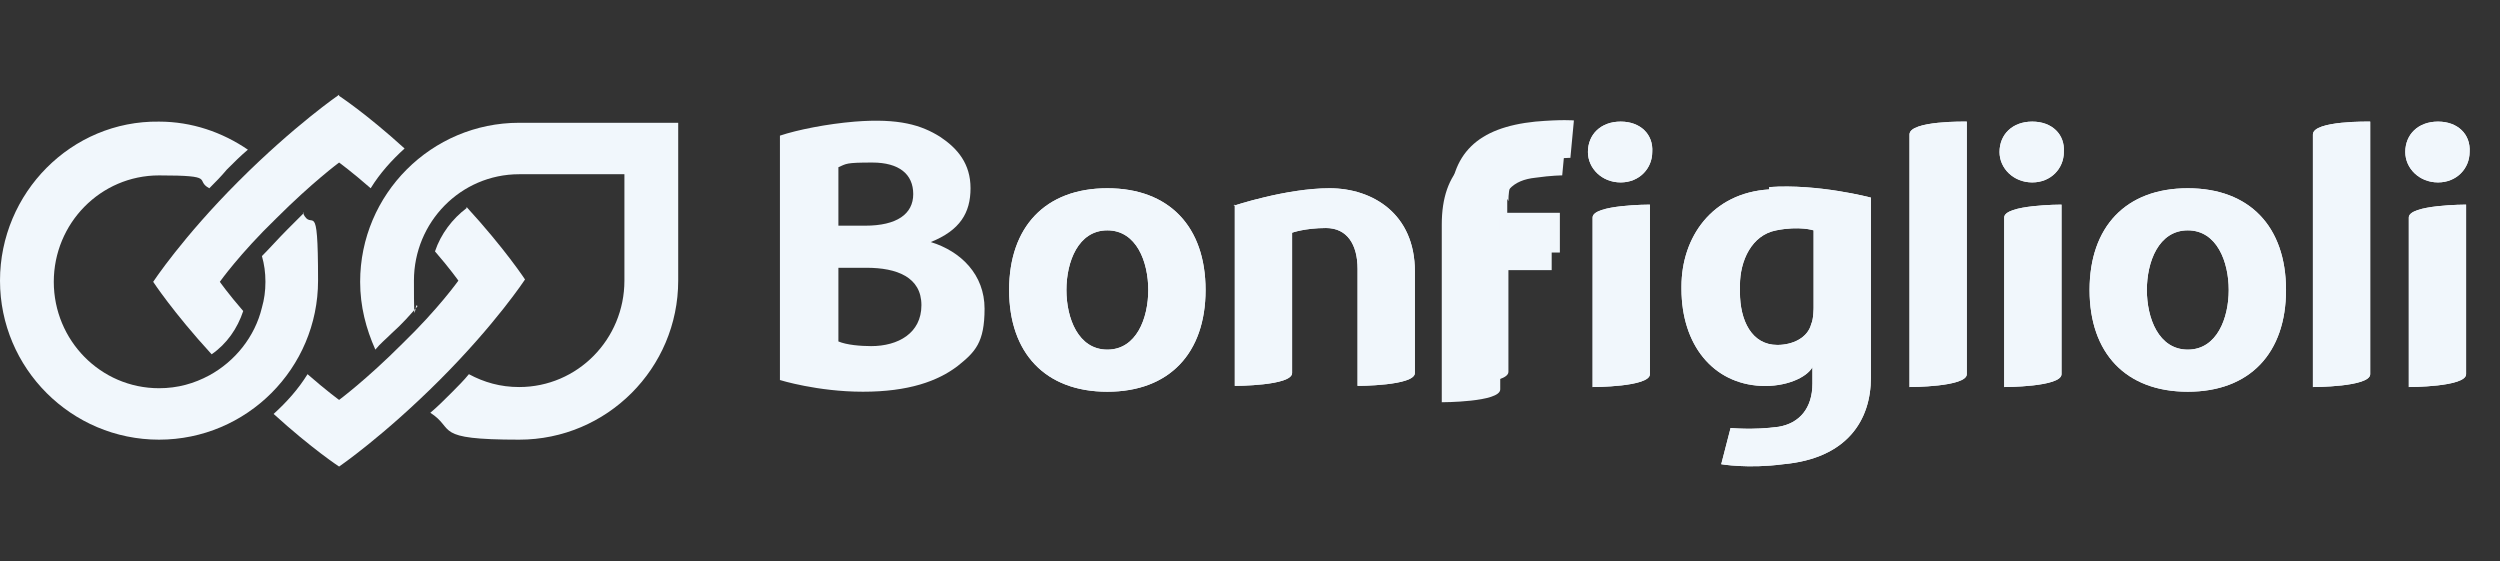
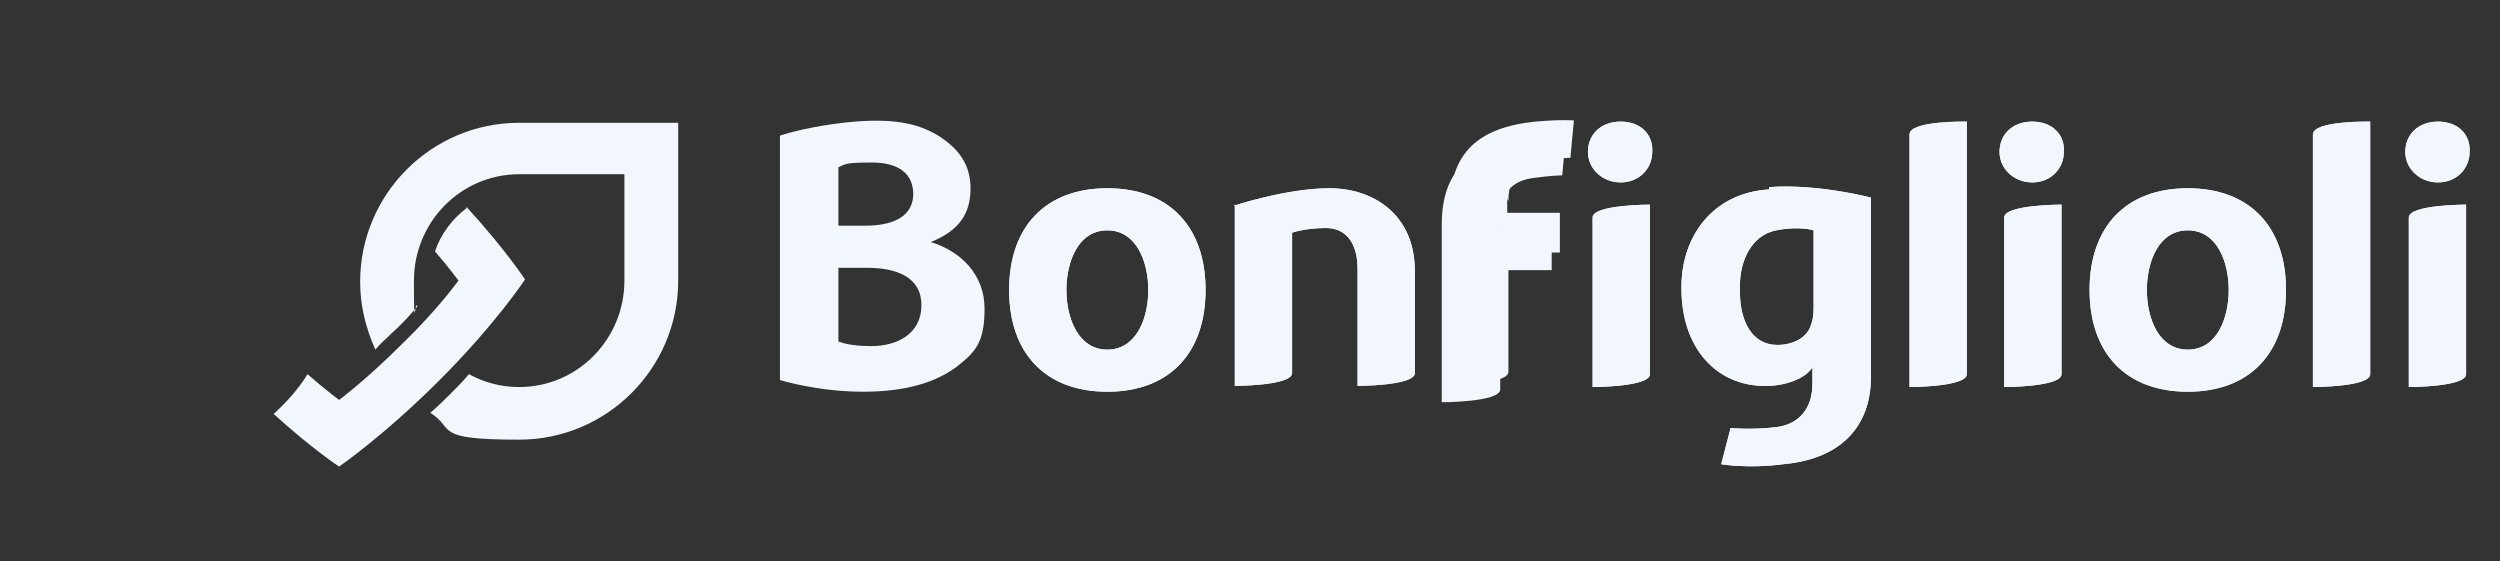
<svg xmlns="http://www.w3.org/2000/svg" id="Livello_1" version="1.1" viewBox="0 0 213.8 48">
  <rect x="0" y="0" width="213.8" height="48" fill="#333333" stroke="none" />
  <defs>
    <style>
      .st0 {
        fill: #f1f7fc;
      }
    </style>
  </defs>
-   <path class="st0" d="M26,18.2c-.4.4-.9.9-1.4,1.4-.8.8-1.5,1.6-2.2,2.3.2.7.3,1.4.3,2.2s-.1,1.5-.3,2.2c-.6,2.5-2.3,4.6-4.5,5.8-1.3.7-2.7,1.1-4.3,1.1-5,0-9-4.1-9-9.1s4-9.1,9-9.1,3,.4,4.3,1.1c.5-.5,1-1,1.5-1.6.6-.6,1.2-1.2,1.8-1.7-2.2-1.5-4.8-2.4-7.6-2.4C6.1,10.3,0,16.5,0,24s6.1,13.6,13.6,13.6,13.6-6.1,13.6-13.6-.5-4-1.3-5.8Z" />
-   <path class="st0" d="M29,8.1s-3.8,2.6-8.6,7.4c-4.8,4.8-7.3,8.6-7.3,8.6,0,0,1.7,2.6,5,6.2,1.3-.9,2.2-2.2,2.7-3.7-1.3-1.5-2-2.5-2-2.5,0,0,1.7-2.4,4.8-5.4,3.1-3.1,5.4-4.8,5.4-4.8,0,0,1.1.8,2.7,2.2.8-1.3,1.8-2.4,2.9-3.4-3.3-3-5.6-4.5-5.6-4.5Z" />
  <path class="st0" d="M58,24c0,7.5-6.1,13.6-13.6,13.6s-5.4-.9-7.6-2.3c.6-.5,1.2-1.1,1.8-1.7.5-.5,1.1-1.1,1.5-1.6,1.3.7,2.7,1.1,4.3,1.1,5,0,9-4.1,9-9.1v-9.1h-9c-5,0-9,4.1-9,9.1s.1,1.5.3,2.2c-.6.7-1.3,1.5-2.2,2.3-.5.5-1,.9-1.4,1.4-.8-1.8-1.3-3.7-1.3-5.8,0-7.5,6.1-13.6,13.6-13.6h13.6v13.6Z" />
  <path class="st0" d="M39.9,17.8c-1.2.9-2.2,2.2-2.7,3.7,1.3,1.5,2,2.5,2,2.5h0s-1.7,2.4-4.8,5.4c-3.1,3.1-5.4,4.8-5.4,4.8,0,0-1.1-.8-2.7-2.2-.8,1.3-1.8,2.4-2.9,3.4,3.3,3,5.6,4.5,5.6,4.5,0,0,3.8-2.6,8.6-7.4,4.8-4.8,7.3-8.6,7.3-8.6,0,0-1.7-2.6-5-6.2Z" />
  <path class="st0" d="M105.5,17.6s4.5-1.5,8.2-1.5,7.3,2.2,7.3,7.1v8.7c0,1.1-4.9,1.1-4.9,1.1v-10c0-2.1-.9-3.5-2.7-3.5s-2.9.4-2.9.4v12c0,1.1-4.9,1.1-4.9,1.1v-15.5Z" />
  <path class="st0" d="M168.2,32c0,1.1-4.9,1.1-4.9,1.1V11.5c0-1.2,4.9-1.1,4.9-1.1v21.6Z" />
  <path class="st0" d="M173.8,10.4c1.7,0,2.8,1.1,2.7,2.6,0,1.4-1.1,2.6-2.7,2.6s-2.8-1.2-2.8-2.6c0-1.5,1.1-2.6,2.8-2.6ZM171.4,33.1v-14.5c0-1.1,4.9-1.1,4.9-1.1v14.5c0,1.1-4.9,1.1-4.9,1.1Z" />
  <path class="st0" d="M202.7,32c0,1.1-4.9,1.1-4.9,1.1V11.5c0-1.2,4.9-1.1,4.9-1.1v21.6Z" />
  <path class="st0" d="M208.5,10.4c1.7,0,2.8,1.1,2.7,2.6,0,1.4-1.1,2.6-2.7,2.6s-2.8-1.2-2.8-2.6c0-1.5,1.1-2.6,2.8-2.6ZM206,33.1v-14.5c0-1.1,4.9-1.1,4.9-1.1v14.5c0,1.1-4.9,1.1-4.9,1.1Z" />
  <path class="st0" d="M138.6,10.4c1.7,0,2.8,1.1,2.7,2.6,0,1.4-1.1,2.6-2.7,2.6s-2.8-1.2-2.8-2.6c0-1.5,1.1-2.6,2.8-2.6ZM136.2,33.1v-14.5c0-1.1,4.9-1.1,4.9-1.1v14.5c0,1.1-4.9,1.1-4.9,1.1Z" />
  <path class="st0" d="M151.3,16.2c-4.9.3-7.5,4.1-7.5,8.3v.2c0,4.8,2.7,8.1,6.8,8.3,2.1.1,3.9-.7,4.4-1.6v1.4c0,2.1-1.1,3.4-2.9,3.7-2.2.3-4.1.1-4.1.1l-.8,3.1s2.3.4,5.3,0c5.5-.5,7.5-3.8,7.5-7.4v-15.4s-4.5-1.2-8.7-.9ZM155.1,26.3s0,1-.2,1.4c-.3,1.2-1.6,1.8-2.9,1.8-2.2,0-3.2-2.1-3.2-4.5v-.6c0-2.1,1-4.3,3.1-4.7,2-.4,3.2,0,3.2,0v6.6Z" />
  <path class="st0" d="M94.7,16.1c-5.3,0-8.4,3.3-8.4,8.7s3.1,8.7,8.4,8.7,8.4-3.3,8.4-8.7-3.1-8.7-8.4-8.7ZM94.7,29.9c-2.5,0-3.5-2.7-3.5-5.1s1-5.1,3.5-5.1,3.5,2.7,3.5,5.1-1,5.1-3.5,5.1Z" />
  <path class="st0" d="M187.1,16.1c-5.3,0-8.4,3.3-8.4,8.7s3.1,8.7,8.4,8.7,8.4-3.3,8.4-8.7-3.1-8.7-8.4-8.7ZM187.1,29.9c-2.5,0-3.5-2.7-3.5-5.1s1-5.1,3.5-5.1,3.5,2.7,3.5,5.1-1,5.1-3.5,5.1Z" />
  <path class="st0" d="M129,17.2c0-2.3,1.1-3.3,3-3.5,1.4-.2,2.3-.2,2.3-.2l.3-3.2s-1-.1-3.3.1c-4.9.5-7.3,2.7-7.3,7.3v15.2s5,0,5-1.1v-10.2h4.4v-3.4h-4.5v-1.2Z" />
  <path class="st0" d="M66.7,11.6c1.5-.5,4-1,6.4-1.2,3.8-.3,5.7.3,7.3,1.3,1.5,1,2.6,2.3,2.6,4.4s-.9,3.6-3.4,4.6h0c2.6.8,4.6,2.8,4.6,5.7s-.8,3.7-2.3,4.9c-1.7,1.3-4.2,2.2-8.1,2.2s-7.1-1-7.1-1V11.6ZM71.7,19.3h2.3c2.7,0,4.1-1,4.1-2.7s-1.2-2.7-3.5-2.7-2.2.1-2.9.4v5ZM71.7,29.2c.7.3,1.9.4,2.8.4,2.3,0,4.3-1.1,4.3-3.5s-2.1-3.2-4.7-3.2h-2.4v6.2Z" />
  <path class="st0" d="M105.5,17.6s4.5-1.5,8.2-1.5,7.3,2.2,7.3,7.1v8.7c0,1.1-4.9,1.1-4.9,1.1v-10c0-2.1-.9-3.5-2.7-3.5s-2.9.4-2.9.4v12c0,1.1-4.9,1.1-4.9,1.1v-15.5Z" />
  <path class="st0" d="M168.2,32c0,1.1-4.9,1.1-4.9,1.1V11.5c0-1.2,4.9-1.1,4.9-1.1v21.6Z" />
  <path class="st0" d="M173.8,10.4c1.7,0,2.8,1.1,2.7,2.6,0,1.4-1.1,2.6-2.7,2.6s-2.8-1.2-2.8-2.6c0-1.5,1.1-2.6,2.8-2.6ZM171.4,33.1v-14.5c0-1.1,4.9-1.1,4.9-1.1v14.5c0,1.1-4.9,1.1-4.9,1.1Z" />
  <path class="st0" d="M202.7,32c0,1.1-4.9,1.1-4.9,1.1V11.5c0-1.2,4.9-1.1,4.9-1.1v21.6Z" />
  <path class="st0" d="M208.5,10.4c1.7,0,2.8,1.1,2.7,2.6,0,1.4-1.1,2.6-2.7,2.6s-2.8-1.2-2.8-2.6c0-1.5,1.1-2.6,2.8-2.6ZM206,33.1v-14.5c0-1.1,4.9-1.1,4.9-1.1v14.5c0,1.1-4.9,1.1-4.9,1.1Z" />
  <path class="st0" d="M138.6,10.4c1.7,0,2.8,1.1,2.7,2.6,0,1.4-1.1,2.6-2.7,2.6s-2.8-1.2-2.8-2.6c0-1.5,1.1-2.6,2.8-2.6ZM136.2,33.1v-14.5c0-1.1,4.9-1.1,4.9-1.1v14.5c0,1.1-4.9,1.1-4.9,1.1Z" />
  <path class="st0" d="M151.3,16.2c-4.9.3-7.5,4.1-7.5,8.3v.2c0,4.8,2.7,8.1,6.8,8.3,2.1.1,3.9-.7,4.4-1.6v1.4c0,2.1-1.1,3.4-2.9,3.7-2.2.3-4.1.1-4.1.1l-.8,3.1s2.3.4,5.3,0c5.5-.5,7.5-3.8,7.5-7.4v-15.4s-4.5-1.2-8.7-.9ZM155.1,26.3s0,1-.2,1.4c-.3,1.2-1.6,1.8-2.9,1.8-2.2,0-3.2-2.1-3.2-4.5v-.6c0-2.1,1-4.3,3.1-4.7,2-.4,3.2,0,3.2,0v6.6Z" />
  <path class="st0" d="M94.7,16.1c-5.3,0-8.4,3.3-8.4,8.7s3.1,8.7,8.4,8.7,8.4-3.3,8.4-8.7-3.1-8.7-8.4-8.7ZM94.7,29.9c-2.5,0-3.5-2.7-3.5-5.1s1-5.1,3.5-5.1,3.5,2.7,3.5,5.1-1,5.1-3.5,5.1Z" />
  <path class="st0" d="M187.1,16.1c-5.3,0-8.4,3.3-8.4,8.7s3.1,8.7,8.4,8.7,8.4-3.3,8.4-8.7-3.1-8.7-8.4-8.7ZM187.1,29.9c-2.5,0-3.5-2.7-3.5-5.1s1-5.1,3.5-5.1,3.5,2.7,3.5,5.1-1,5.1-3.5,5.1Z" />
  <path class="st0" d="M128.3,18.7c0-2.3,1.1-3.3,3-3.5,1.4-.2,2.3-.2,2.3-.2l.3-3.2s-1-.1-3.3.1c-4.9.5-7.3,2.7-7.3,7.3v15.2s5,0,5-1.1v-10.2h4.4v-3.4h-4.5v-1.2Z" />
</svg>